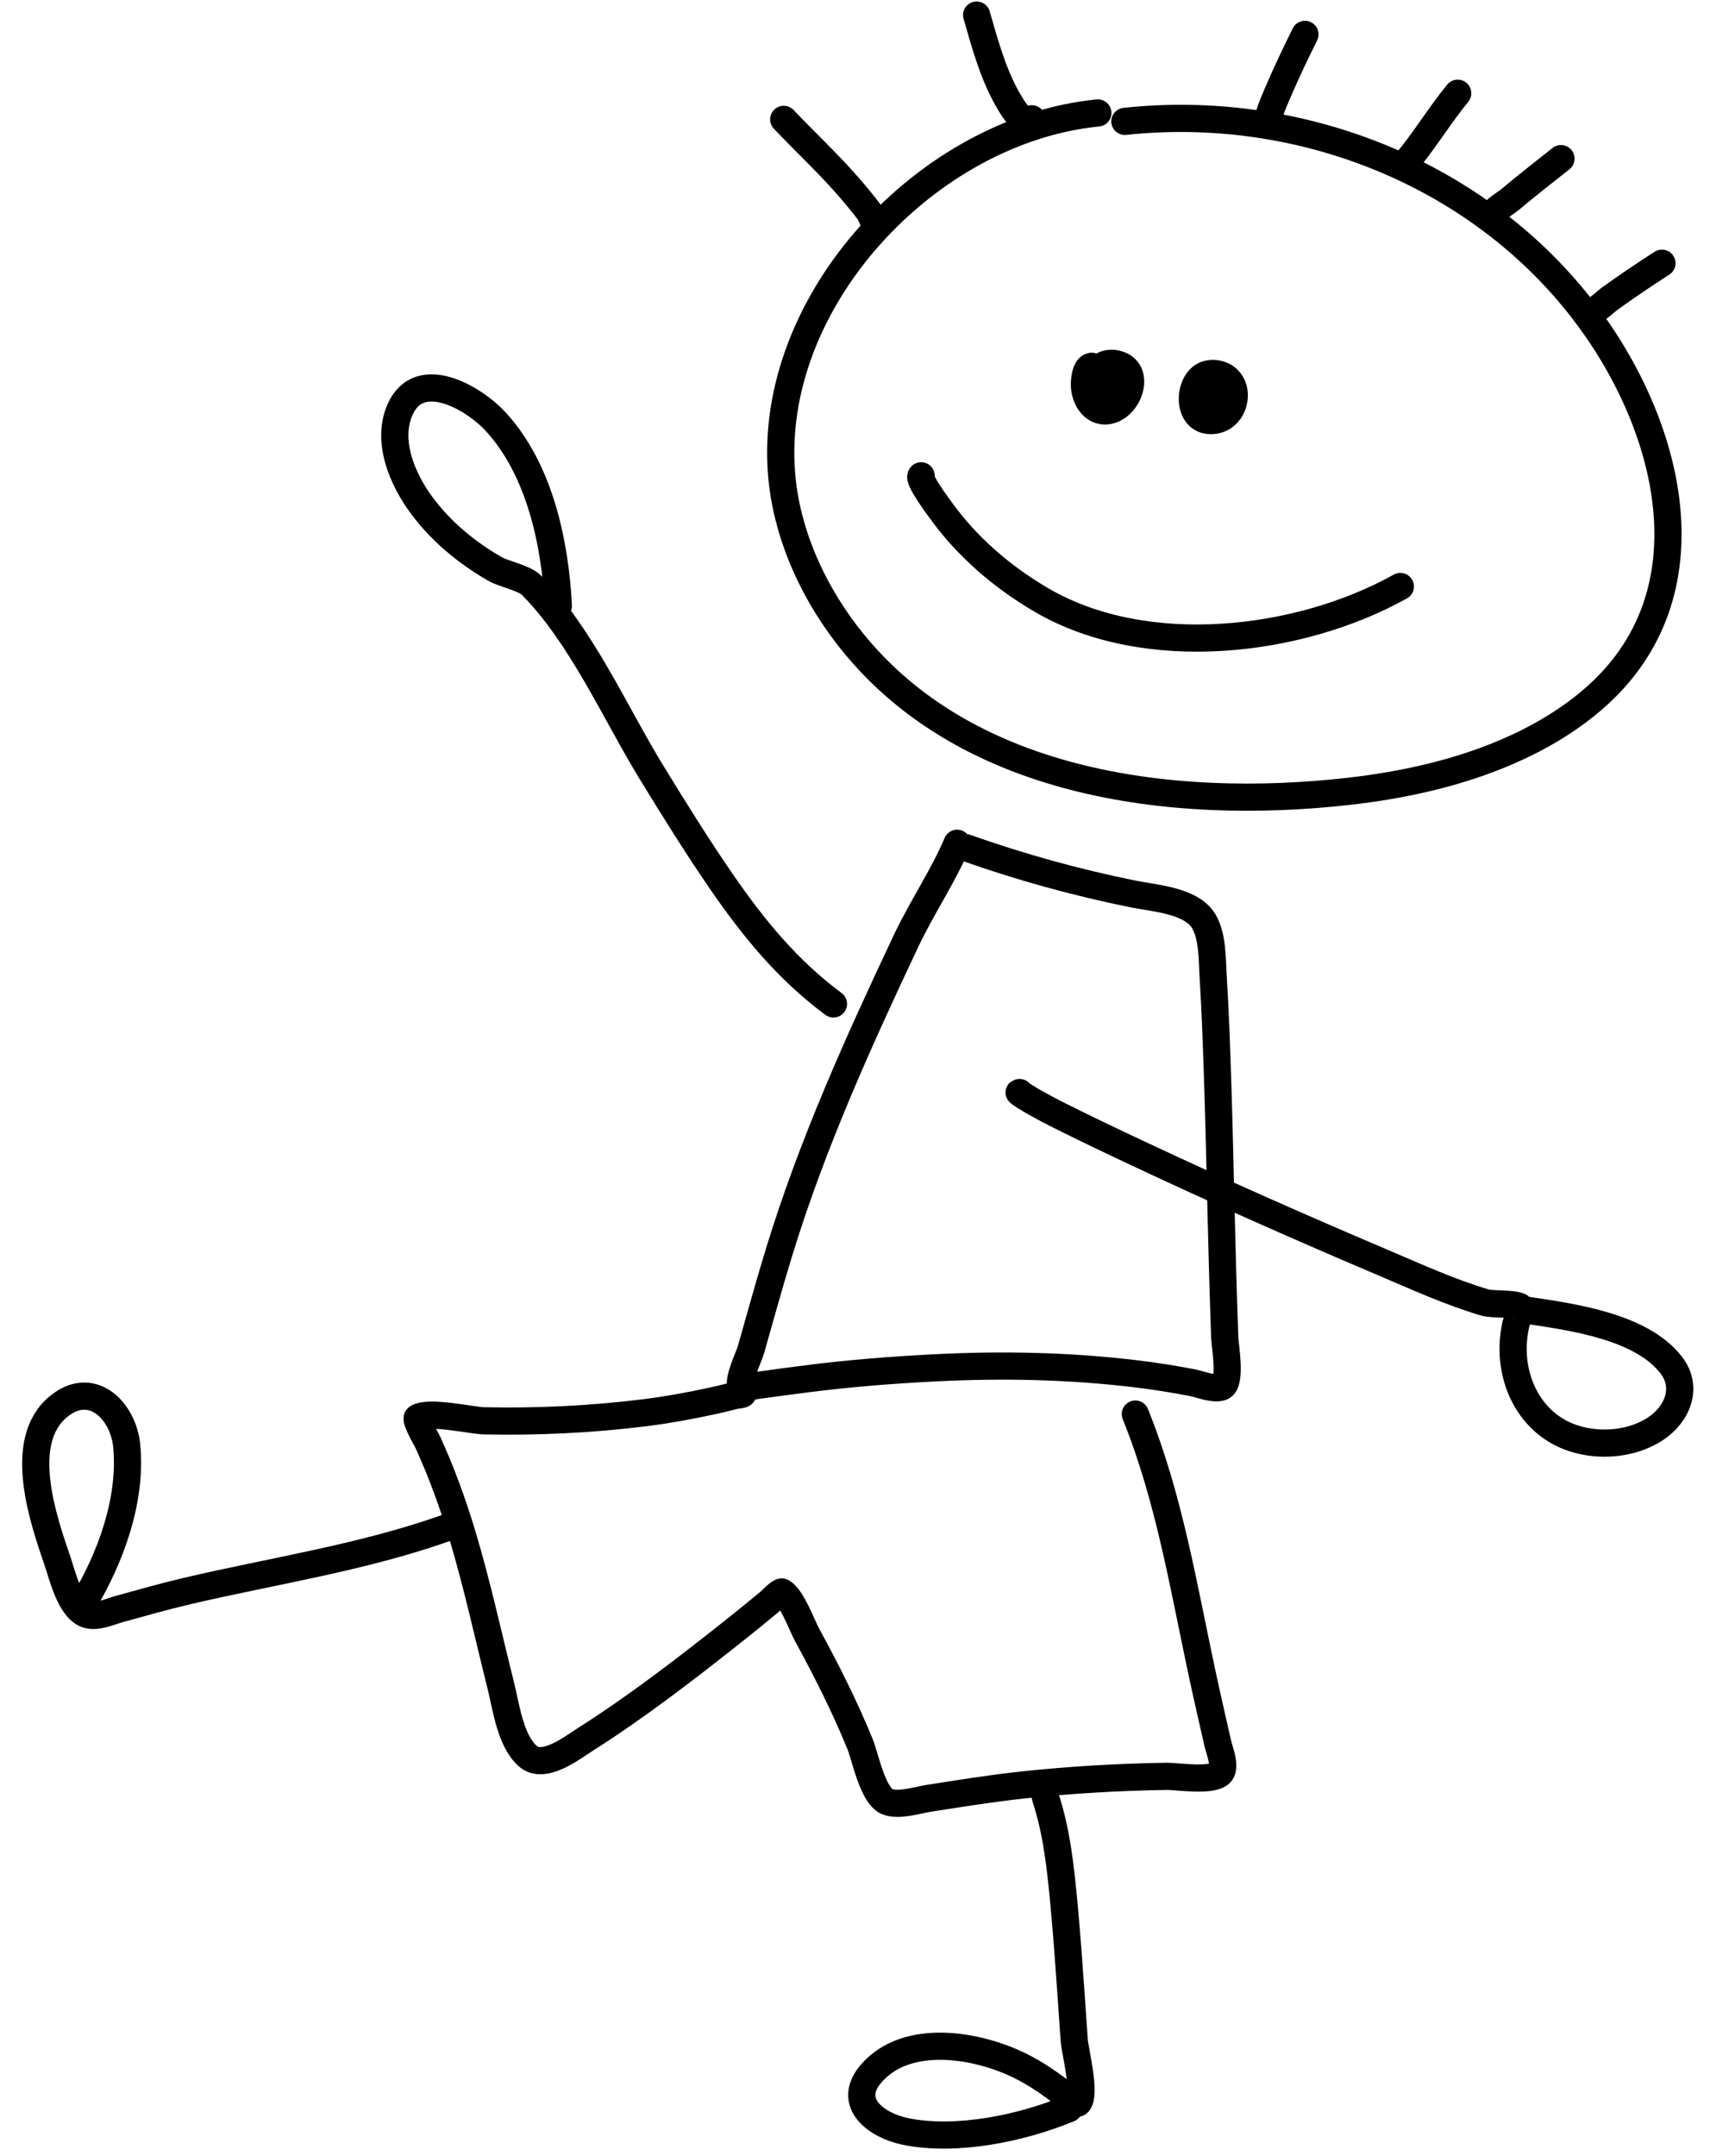
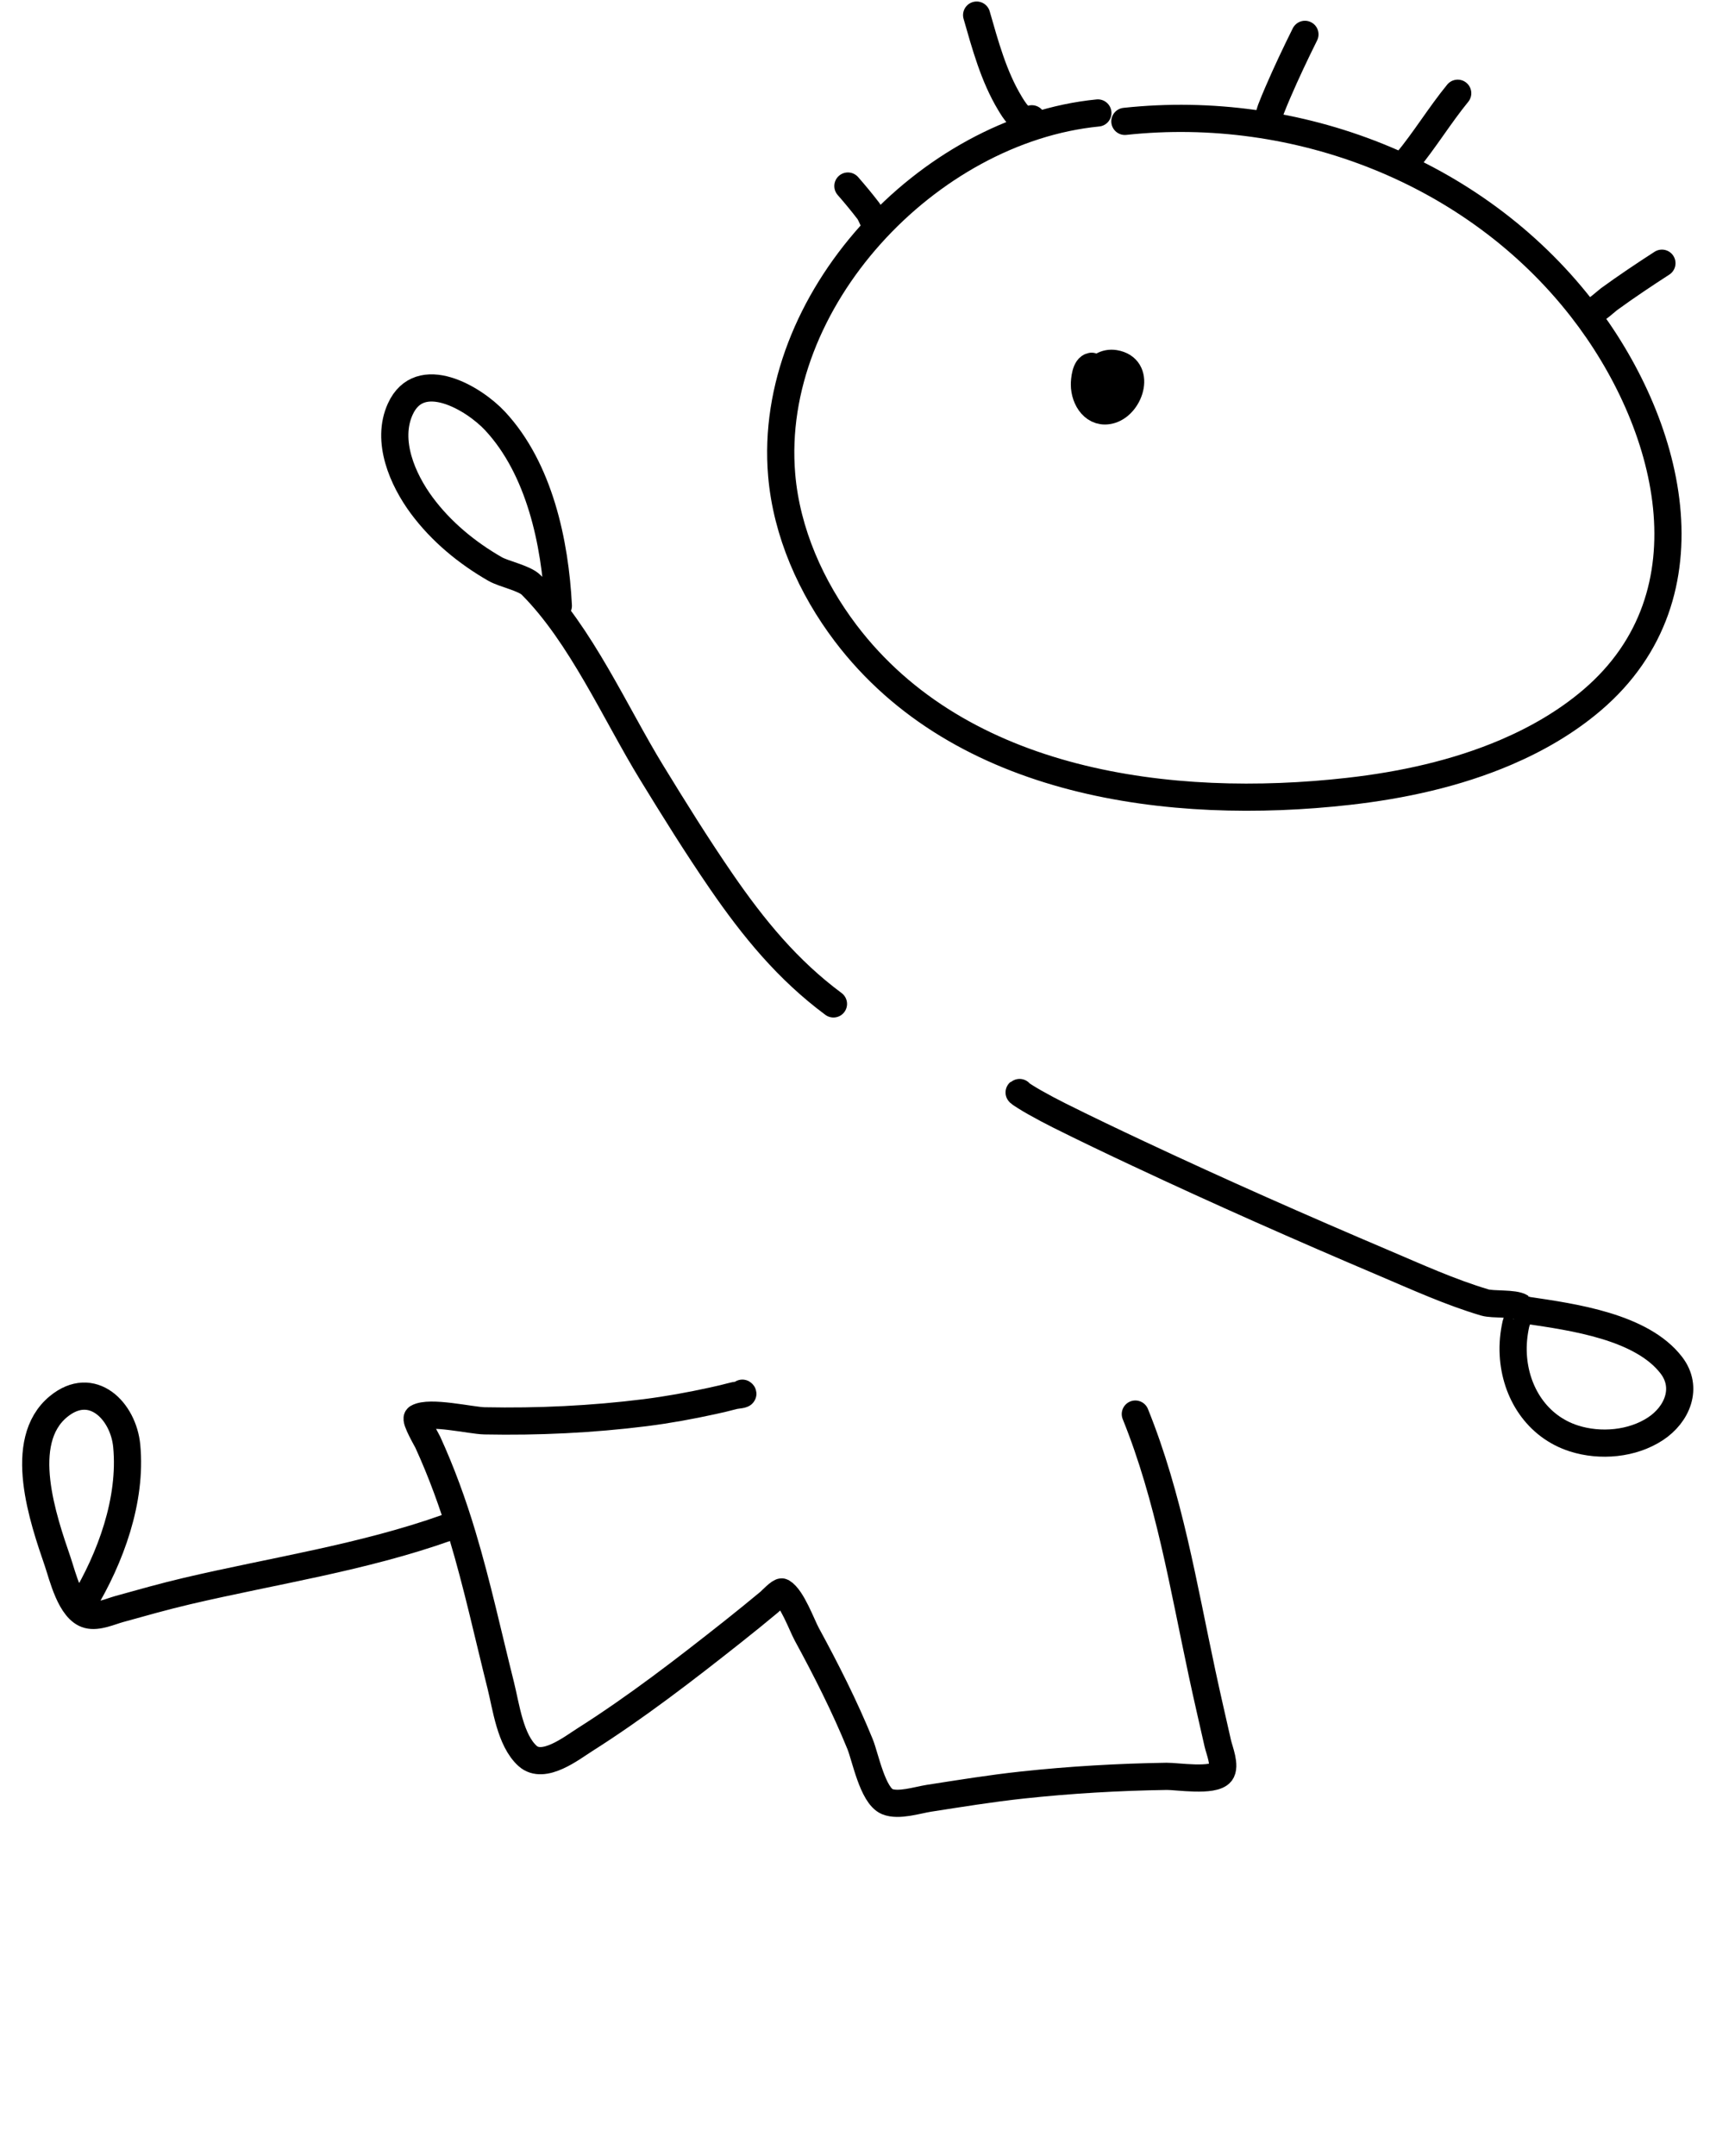
<svg xmlns="http://www.w3.org/2000/svg" clip-rule="evenodd" fill-rule="evenodd" height="348.7" preserveAspectRatio="xMidYMid meet" stroke-linecap="round" stroke-linejoin="round" stroke-miterlimit="1.5" version="1.0" viewBox="120.7 88.7 280.7 348.7" width="280.7" zoomAndPan="magnify">
  <g>
    <g>
      <path d="M0 0H500V500H0z" fill="none" transform="translate(0 .045)" />
      <g>
        <g>
          <path d="M844.278,165.217C837.335,165.901 830.76,172.885 831.367,180.001C831.566,182.34 832.57,184.596 833.978,186.454C838.67,192.644 847.266,193.731 854.508,192.914C856.698,192.667 858.904,192.189 860.937,191.321C862.205,190.779 863.411,190.083 864.462,189.186C869.534,184.858 867.637,177.817 864.031,173.193C859.656,167.582 852.401,164.804 845.381,165.561" fill="none" stroke="#000" stroke-width="1.11" transform="translate(-3046.71 -547.619) scale(3.962)" />
        </g>
        <g>
-           <path d="M837.062,180.03C836.92,180.169 837.759,181.292 837.828,181.388C838.922,182.92 840.354,184.153 841.973,185.101C846.222,187.588 852.486,186.862 856.63,184.55" fill="none" stroke="#000" stroke-width="1.11" transform="translate(-3046.71 -547.619) scale(3.962)" />
-         </g>
+           </g>
        <g>
          <path d="M844.024,175.559C843.769,175.591 843.729,176.133 843.729,176.303C843.729,176.901 844.142,177.549 844.812,177.343C845.623,177.093 846.051,175.627 844.966,175.448C844.208,175.323 843.732,176.316 844.446,176.728C844.992,177.042 845.554,176.311 845.104,175.879C844.552,175.348 844.252,176.775 844.794,176.863C845.184,176.926 845.147,175.974 844.609,176.029" fill="none" stroke="#000" stroke-width="1.11" transform="translate(-3046.71 -547.619) scale(3.962)" />
        </g>
        <g>
-           <path d="M848.947,175.862C847.988,175.812 847.778,177.757 848.876,177.777C849.99,177.796 850.248,176.052 849.116,175.863C848.135,175.7 848.443,177.199 849.199,177.294C849.688,177.355 849.943,176.453 849.525,176.239C849.218,176.081 849.184,177.097 849.479,177.121C849.691,177.139 849.417,176.555 849.205,176.518" fill="none" stroke="#000" stroke-width="1.11" transform="translate(-3046.71 -547.619) scale(3.962)" />
-         </g>
+           </g>
        <g>
-           <path d="M835.202,169.731C835.221,169.925 835.029,169.378 834.911,169.223C834.644,168.873 834.36,168.532 834.071,168.201C833.242,167.253 832.318,166.392 831.45,165.479" fill="none" stroke="#000" stroke-width="1.11" transform="translate(-3046.71 -547.619) scale(3.962)" />
+           <path d="M835.202,169.731C835.221,169.925 835.029,169.378 834.911,169.223C834.644,168.873 834.36,168.532 834.071,168.201" fill="none" stroke="#000" stroke-width="1.11" transform="translate(-3046.71 -547.619) scale(3.962)" />
        </g>
        <g>
          <path d="M841.582,165.455C841.208,165.715 840.827,165.055 840.688,164.824C840.025,163.727 839.679,162.443 839.328,161.222" fill="none" stroke="#000" stroke-width="1.11" transform="translate(-3046.71 -547.619) scale(3.962)" />
        </g>
        <g>
          <path d="M851.238,165.523C851.182,165.555 851.34,165.081 851.346,165.064C851.436,164.83 851.533,164.599 851.632,164.369C851.976,163.571 852.347,162.788 852.734,162.009" fill="none" stroke="#000" stroke-width="1.11" transform="translate(-3046.71 -547.619) scale(3.962)" />
        </g>
        <g>
          <path d="M856.883,167.219C857.619,166.333 858.237,165.311 858.972,164.412" fill="none" stroke="#000" stroke-width="1.11" transform="translate(-3046.71 -547.619) scale(3.962)" />
        </g>
        <g>
-           <path d="M860.393,169.384C860.433,169.184 860.953,168.884 861.088,168.77C861.777,168.194 862.484,167.638 863.189,167.082" fill="none" stroke="#000" stroke-width="1.11" transform="translate(-3046.71 -547.619) scale(3.962)" />
-         </g>
+           </g>
        <g>
          <path d="M864.446,173.299C864.592,173.331 865.042,172.899 865.149,172.822C865.854,172.309 866.579,171.825 867.311,171.351" fill="none" stroke="#000" stroke-width="1.11" transform="translate(-3046.71 -547.619) scale(3.962)" />
        </g>
        <g>
-           <path d="M838.531,195.033C837.972,196.359 837.078,197.682 836.453,199.005C834.499,203.142 832.627,207.282 831.28,211.664C830.872,212.992 830.503,214.331 830.124,215.667C830.014,216.054 829.625,216.792 829.682,217.21C829.697,217.324 830.238,217.185 830.291,217.178C830.987,217.081 831.684,216.989 832.381,216.899C834.138,216.674 835.907,216.536 837.675,216.447C840.389,216.31 843.131,216.367 845.83,216.693C846.598,216.786 847.366,216.906 848.126,217.053C848.441,217.114 849,217.347 849.325,217.233C849.747,217.085 849.47,215.527 849.46,215.238C849.391,213.34 849.341,211.443 849.296,209.544C849.26,208.031 849.227,206.517 849.178,205.003C849.129,203.504 849.083,202.002 848.988,200.505C848.943,199.803 848.976,198.838 848.598,198.209C848.094,197.368 846.577,197.277 845.738,197.108C843.396,196.635 841.137,196.009 838.884,195.214" fill="none" stroke="#000" stroke-width="1.11" transform="translate(-3046.71 -547.619) scale(3.962)" />
-         </g>
+           </g>
        <g>
          <path d="M841.082,205.209C840.994,205.183 841.224,205.325 841.302,205.375C841.447,205.467 841.54,205.521 841.695,205.61C842.026,205.798 842.363,205.976 842.704,206.147C843.774,206.682 844.855,207.198 845.938,207.706C849.24,209.257 852.585,210.735 855.943,212.162C857.299,212.738 858.659,213.359 860.074,213.78C860.412,213.881 861.286,213.794 861.555,213.974C861.574,213.986 861.358,214.617 861.349,214.658C861.258,215.069 861.218,215.489 861.241,215.91C861.323,217.452 862.208,218.851 863.721,219.333C864.793,219.675 866.099,219.563 867.049,218.937C867.937,218.353 868.397,217.258 867.698,216.345C866.486,214.764 863.675,214.378 861.84,214.105" fill="none" stroke="#000" stroke-width="1.11" transform="translate(-3046.71 -547.619) scale(3.962)" />
        </g>
        <g>
          <path d="M833.481,201.592C831.614,200.206 830.227,198.518 828.893,196.578C827.899,195.132 826.97,193.639 826.054,192.143C824.574,189.727 823.168,186.518 821.135,184.485C820.856,184.206 820.025,184.042 819.667,183.838C818.515,183.178 817.462,182.311 816.668,181.24C815.887,180.185 815.198,178.611 815.793,177.306C816.591,175.555 818.796,176.86 819.667,177.798C821.474,179.742 822.115,182.753 822.247,185.337" fill="none" stroke="#000" stroke-width="1.11" transform="translate(-3046.71 -547.619) scale(3.962)" />
        </g>
        <g>
          <path d="M829.761,217.484C829.868,217.549 829.522,217.558 829.402,217.591C829.121,217.668 828.837,217.733 828.553,217.795C827.64,217.995 826.722,218.163 825.794,218.28C823.621,218.552 821.421,218.657 819.232,218.613C818.681,218.602 816.989,218.196 816.496,218.484C816.381,218.551 816.88,219.407 816.913,219.479C817.477,220.712 817.941,221.988 818.33,223.287C818.937,225.306 819.381,227.365 819.894,229.408C820.112,230.276 820.279,231.655 820.992,232.296C821.641,232.881 822.796,231.97 823.333,231.63C825.431,230.3 827.429,228.758 829.375,227.218C829.876,226.822 830.372,226.418 830.863,226.01C830.909,225.972 831.307,225.556 831.383,225.601C831.791,225.841 832.184,226.944 832.396,227.334C833.189,228.79 833.941,230.276 834.568,231.812C834.777,232.323 835.079,233.907 835.675,234.158C836.135,234.351 836.913,234.096 837.372,234.024C838.643,233.827 839.912,233.62 841.192,233.482C843.153,233.271 845.121,233.157 847.092,233.127C847.495,233.121 848.998,233.362 849.3,232.976C849.509,232.71 849.237,232.056 849.176,231.785C848.961,230.833 848.74,229.883 848.536,228.929C847.771,225.36 847.185,221.739 845.808,218.337" fill="none" stroke="#000" stroke-width="1.11" transform="translate(-3046.71 -547.619) scale(3.962)" />
        </g>
        <g>
          <path d="M817.696,222.975C814.265,224.196 810.622,224.734 807.088,225.562C806.158,225.78 805.241,226.04 804.321,226.295C803.948,226.399 803.443,226.634 803.046,226.533C802.324,226.351 801.999,224.934 801.804,224.365C801.216,222.649 800.101,219.454 801.837,218.03C803.206,216.907 804.486,218.205 804.622,219.635C804.833,221.847 803.966,224.207 802.838,226.078" fill="none" stroke="#000" stroke-width="1.11" transform="translate(-3046.71 -547.619) scale(3.962)" />
        </g>
        <g>
-           <path d="M842.135,233.977C842.606,235.399 842.76,236.908 842.899,238.396C843.011,239.604 843.098,240.814 843.183,242.024C843.228,242.654 843.267,243.283 843.314,243.913C843.346,244.338 843.792,246.073 843.482,246.45C843.371,246.583 843.053,246.237 842.987,246.184C842.404,245.711 841.768,245.271 841.094,244.939C839.36,244.083 836.507,243.586 835.046,245.232C833.963,246.453 835.242,247.384 836.421,247.625C838.498,248.049 841.158,247.497 843.099,246.692" fill="none" stroke="#000" stroke-width="1.11" transform="translate(-3046.71 -547.619) scale(3.962)" />
-         </g>
+           </g>
      </g>
    </g>
  </g>
</svg>